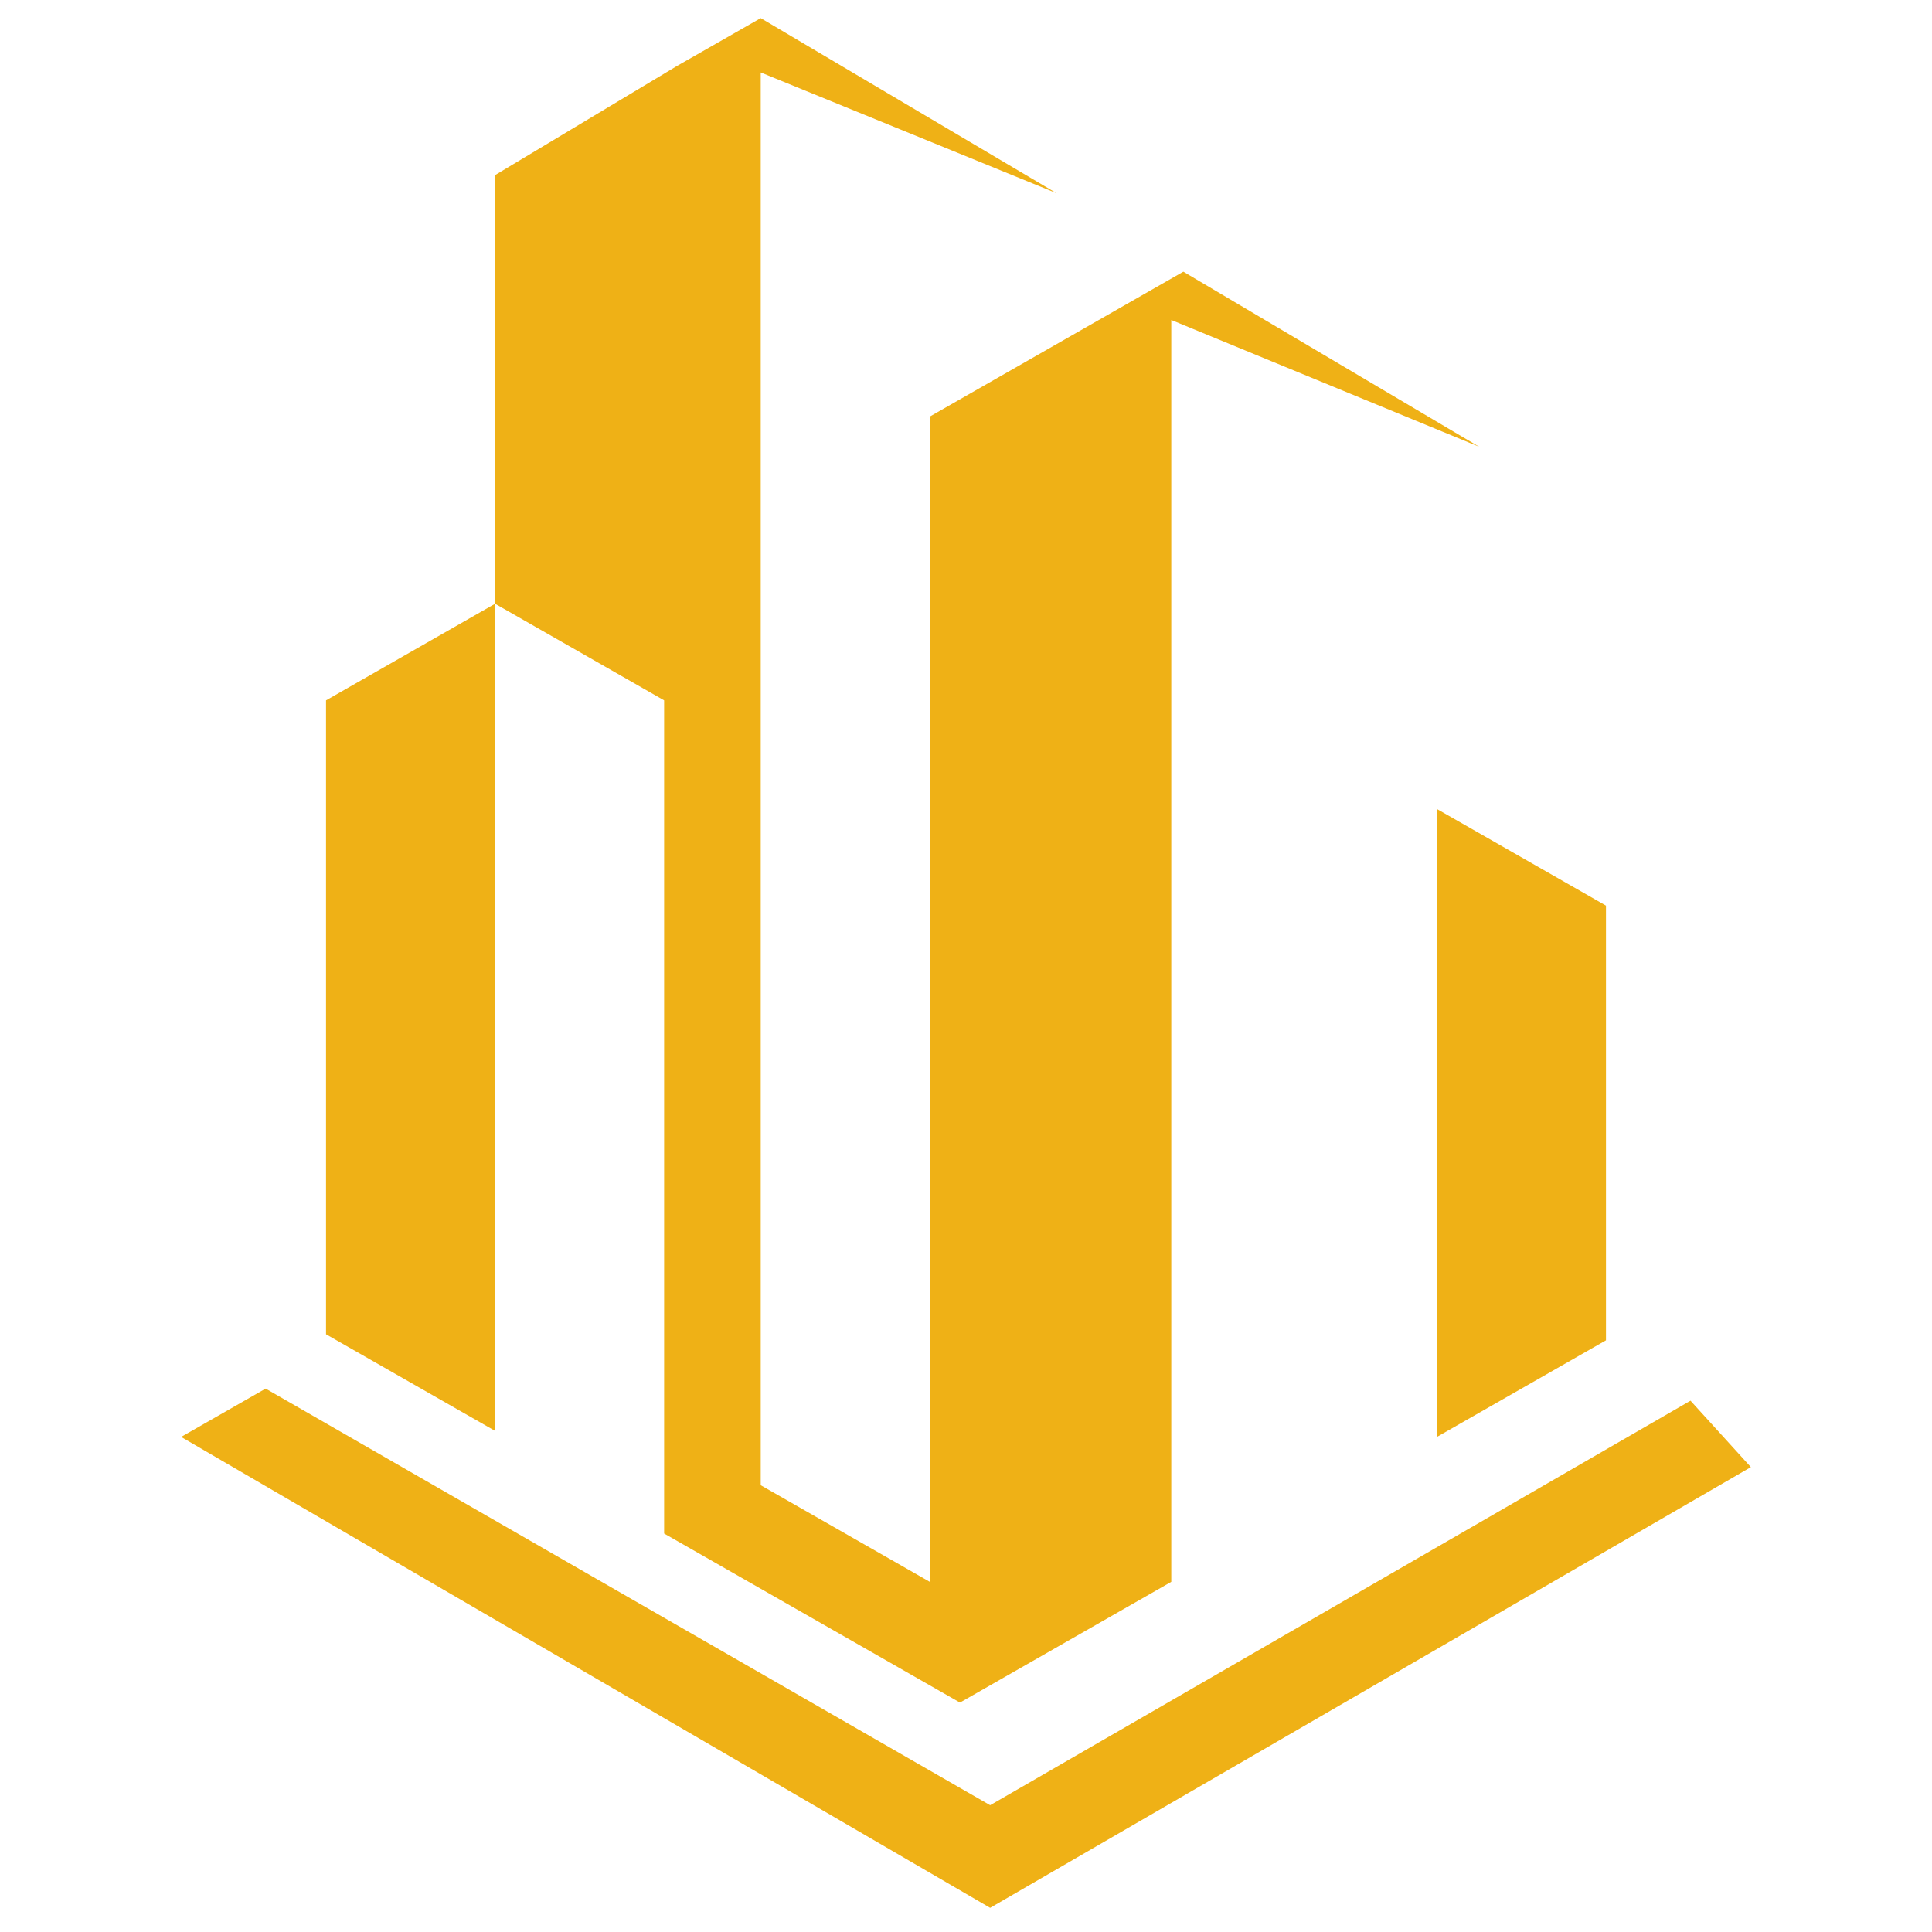
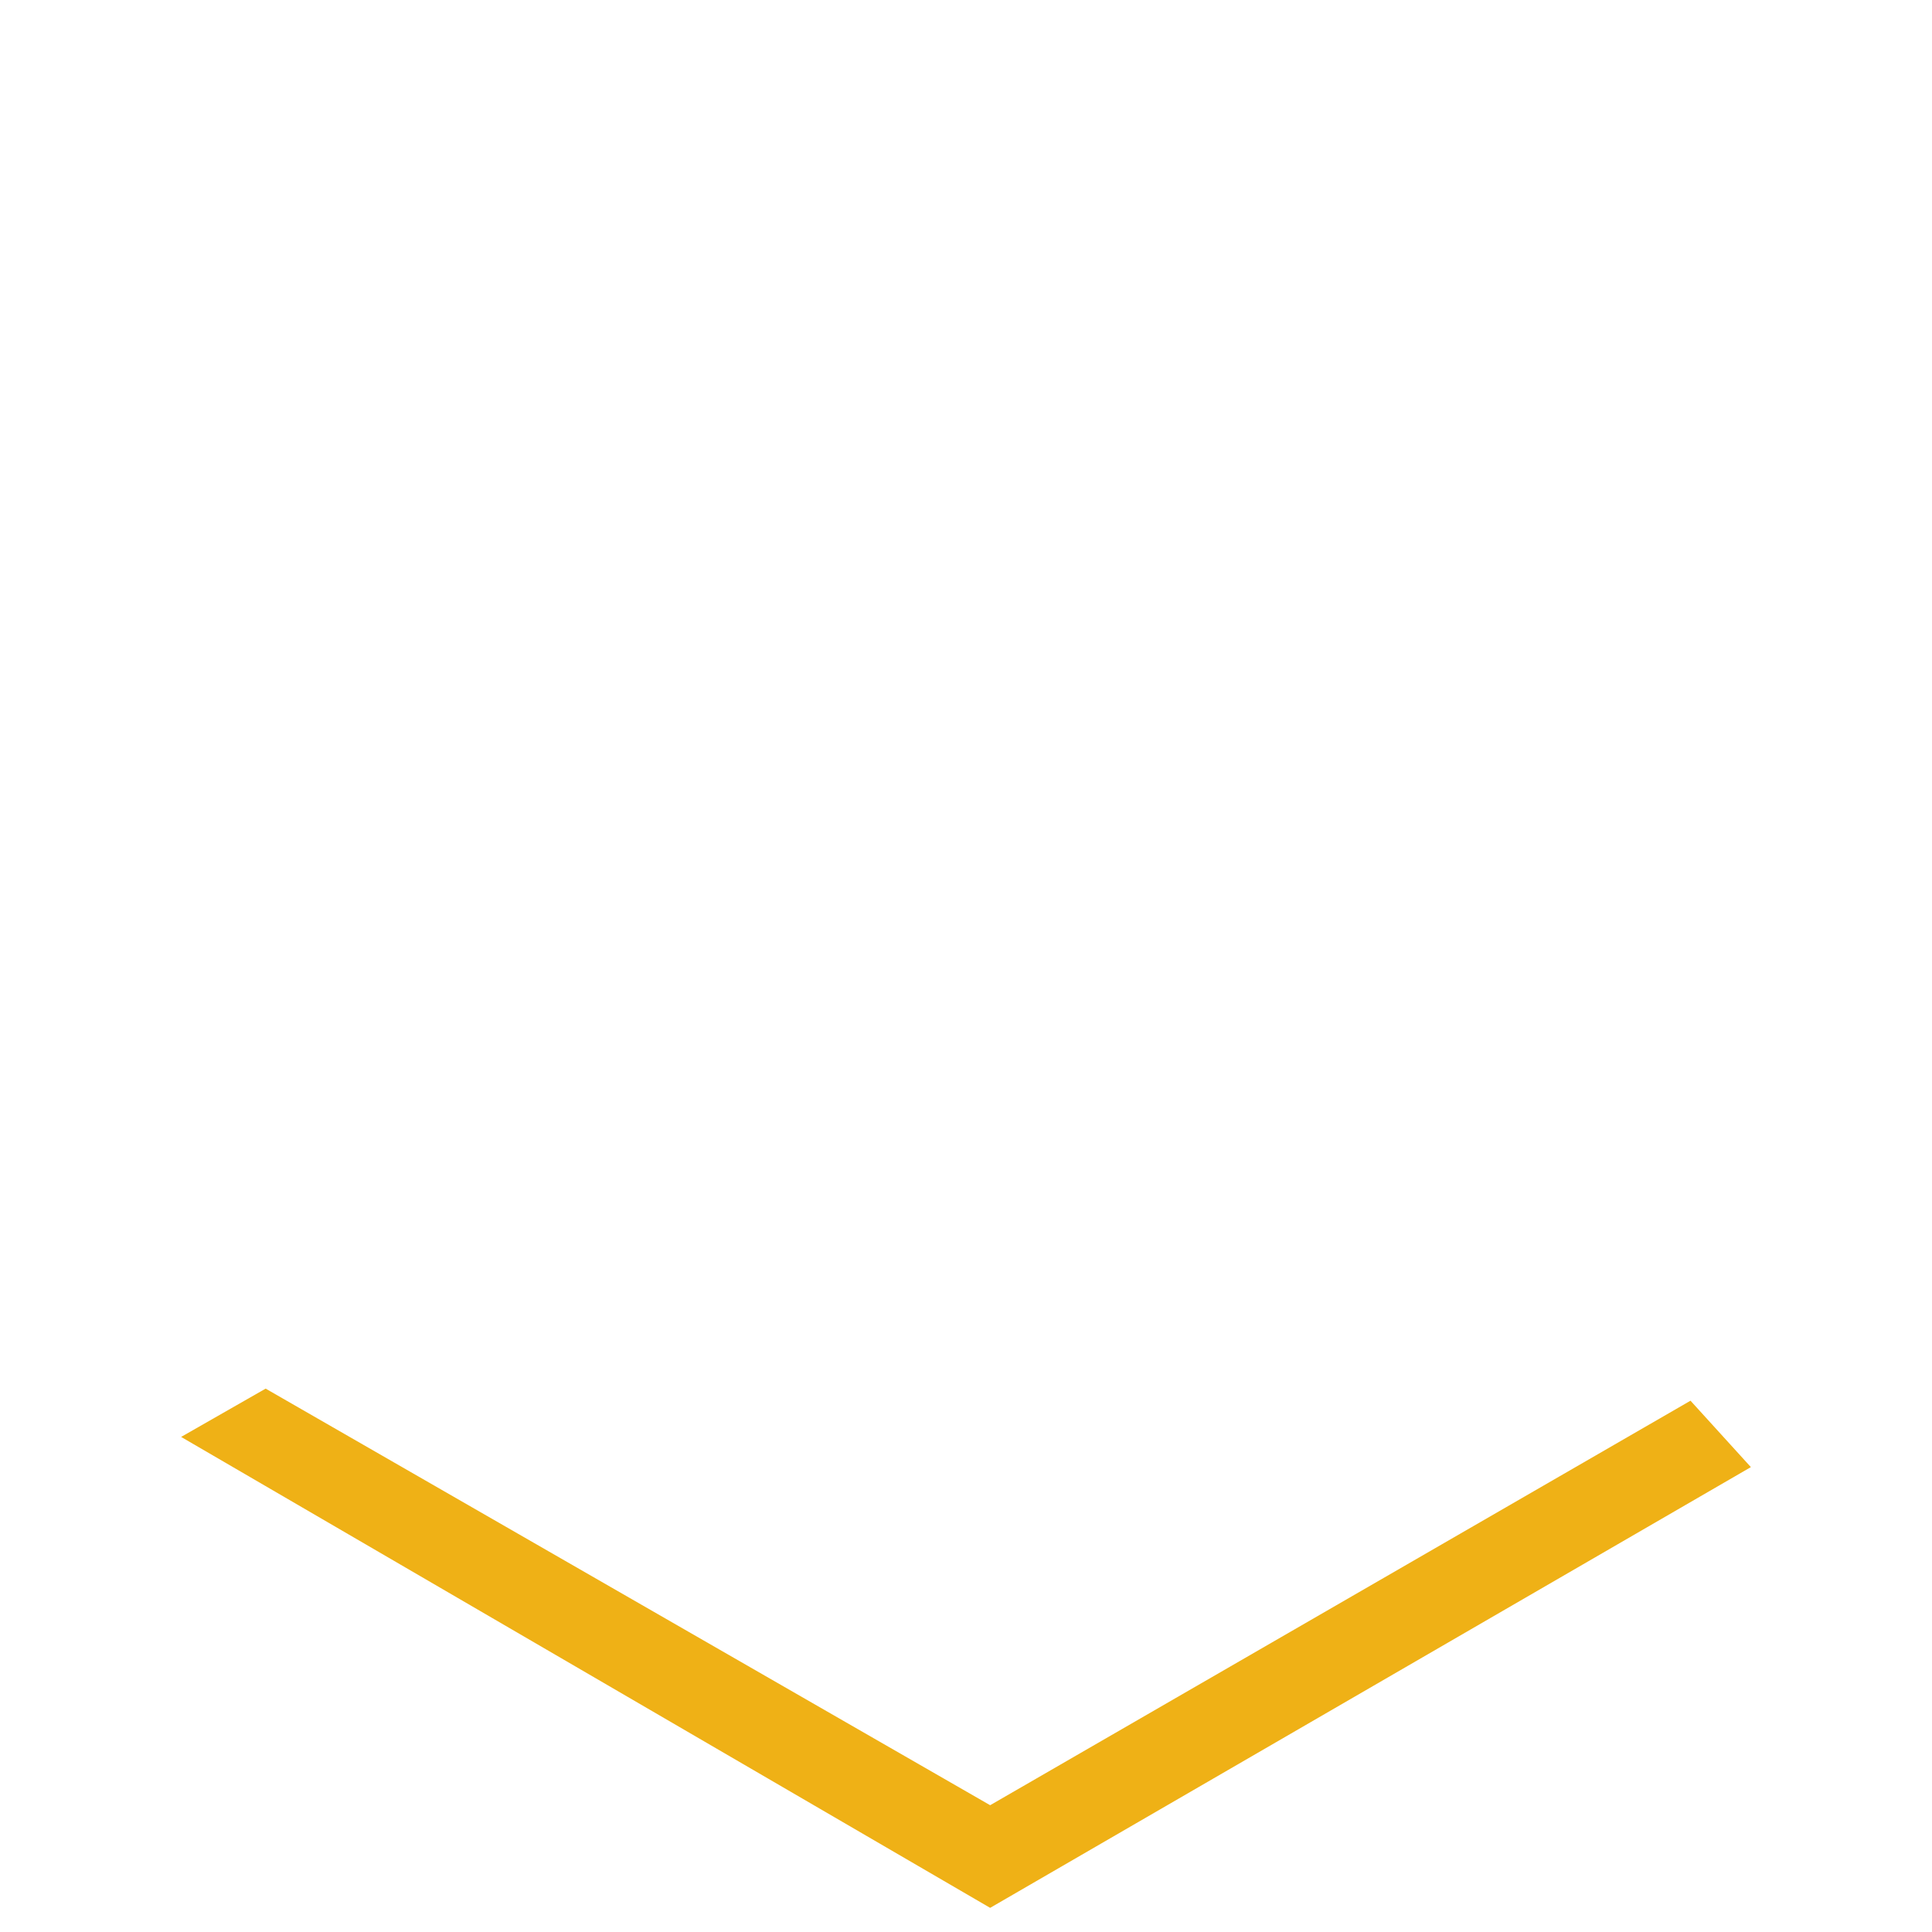
<svg xmlns="http://www.w3.org/2000/svg" version="1.1" id="Layer_1" x="0px" y="0px" width="32px" height="32px" viewBox="0 0 32 32" style="enable-background:new 0 0 32 32;" xml:space="preserve">
  <style type="text/css">
	.st0{fill-rule:evenodd;clip-rule:evenodd;fill:#EFB116;}
</style>
  <g>
    <g>
-       <path class="st0" d="M23.8,23.8l2.8-1.6V15l-2.8-1.6v4v4.9V23.8z M24.5,7.4l-4.9-2.9l-4.2,2.4v19.3l-2.8-1.6V12.5V1.2l4.9,2    l-4.9-2.9l-1.4,0.8L8.2,2.9V10l-2.8,1.6v10.5l2.8,1.6v-1.6v-4V10l2.8,1.6v6.5v5.7v1.6l1.4,0.8l2.8,1.6l0.7,0.4l3.5-2v-1.6v-7.3    v-12L24.5,7.4z" />
      <polygon class="st0" points="3,23.8 16.4,31.6 29,24.3 28,23.2 16.4,29.9 4.4,23   " />
    </g>
  </g>
</svg>